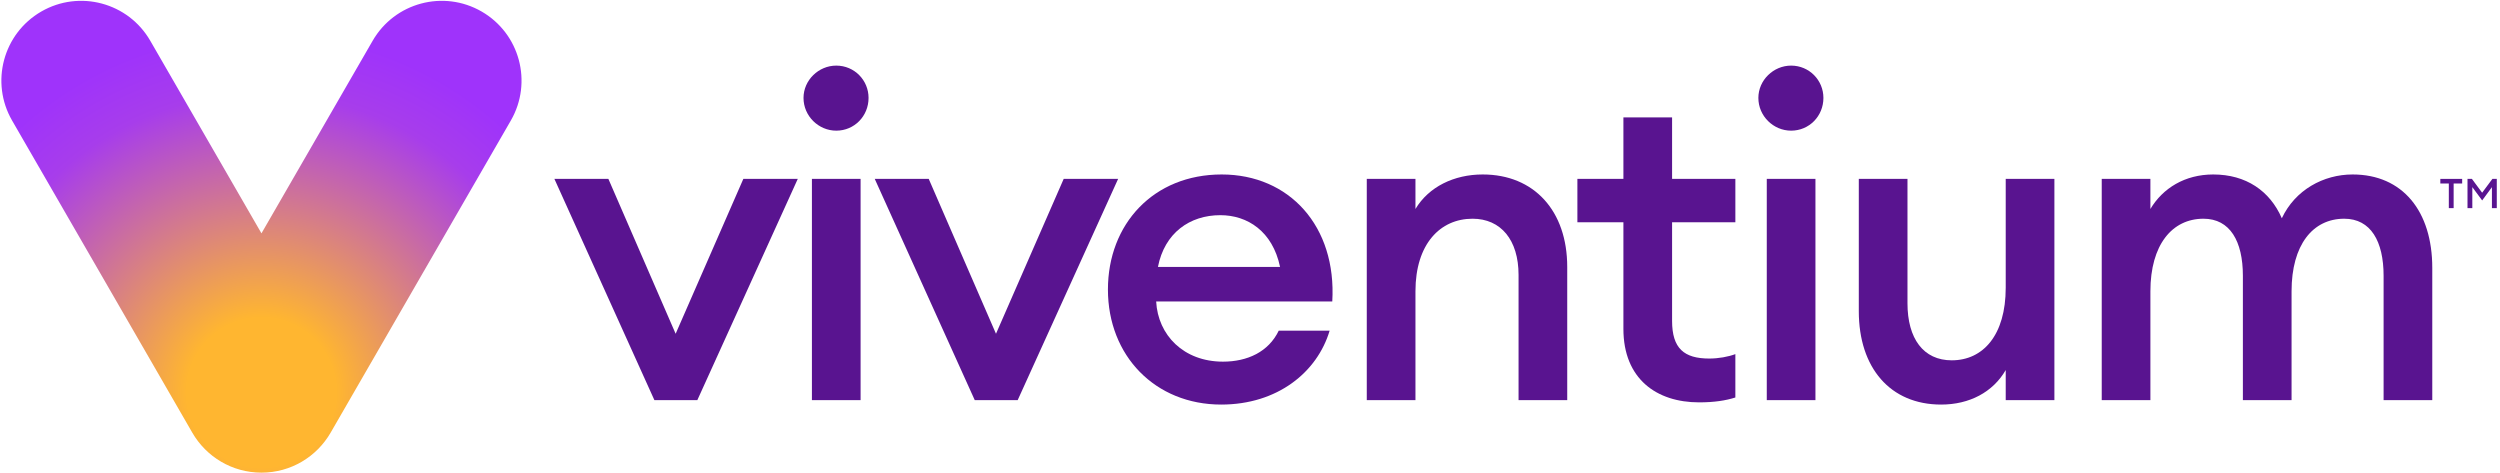
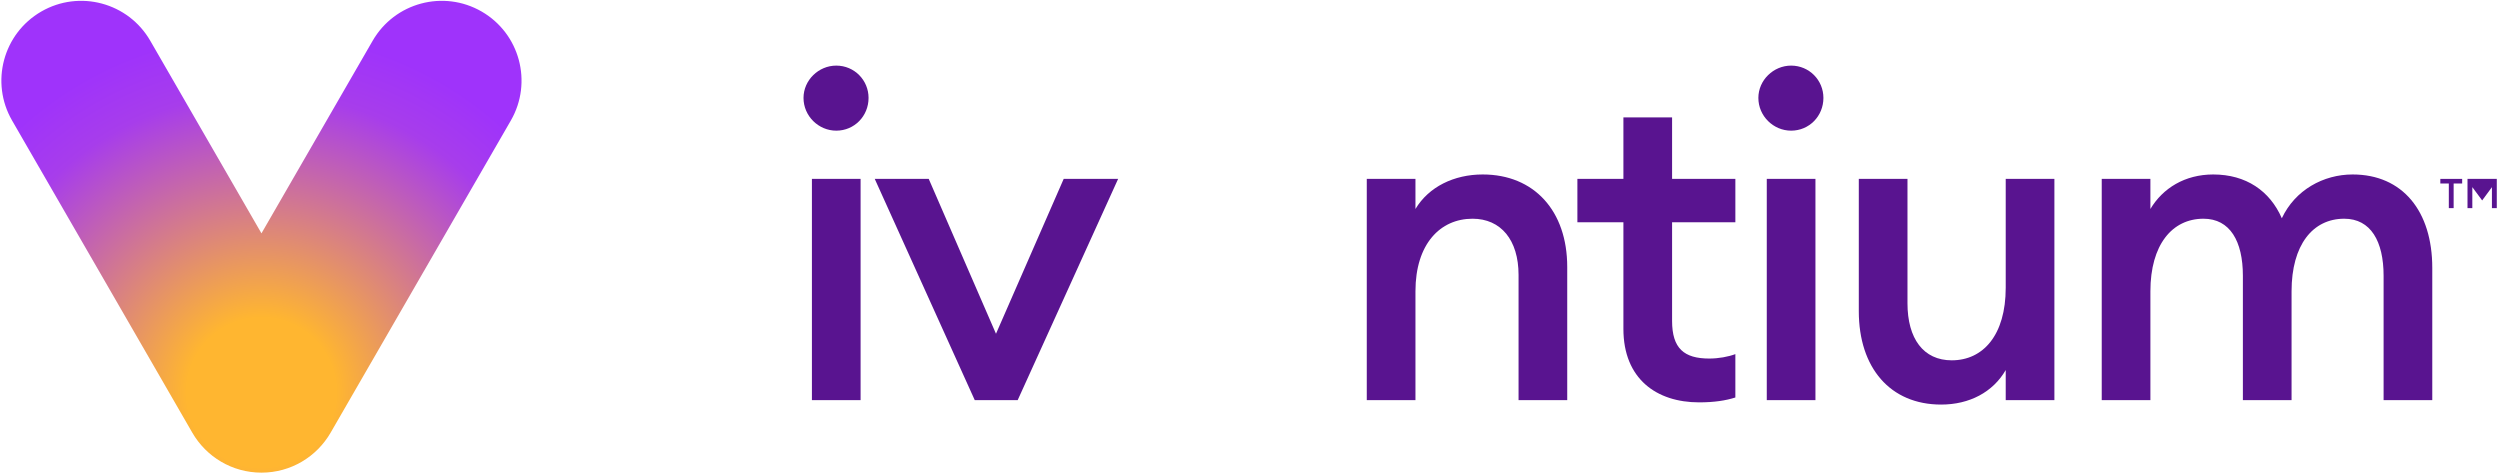
<svg xmlns="http://www.w3.org/2000/svg" width="565" height="107" viewBox="0 0 565 107" fill="none">
-   <path d="M125.293 40.43H137.494L152.695 75.432L167.996 40.43H180.297L157.596 90.433H147.895L125.293 40.43Z" fill="#591490" />
  <path d="M188.994 29.529C184.994 29.529 181.594 26.228 181.594 22.128C181.594 18.128 184.994 14.828 188.994 14.828C193.094 14.828 196.294 18.128 196.294 22.128C196.294 26.229 193.094 29.529 188.994 29.529ZM183.493 40.43H194.494V90.433H183.493V40.43Z" fill="#591490" />
  <path d="M197.692 40.43H209.893L225.094 75.432L240.395 40.43H252.696L229.995 90.433H220.294L197.692 40.43Z" fill="#591490" />
-   <path d="M275.994 91.433C261.093 91.433 250.392 80.432 250.392 65.431C250.392 50.63 260.692 39.43 276.094 39.43C291.395 39.43 302.096 51.13 301.096 68.131H261.293C261.693 75.732 267.494 81.733 276.394 81.733C281.894 81.733 286.695 79.533 288.995 74.732H300.496C297.695 84.132 288.694 91.433 275.994 91.433ZM261.692 60.331H289.295C287.594 52.23 281.894 48.63 275.794 48.63C268.893 48.63 263.193 52.63 261.692 60.331Z" fill="#591490" />
  <path d="M308.891 40.43H319.892V47.23C322.893 42.23 328.592 39.43 335.093 39.43C346.694 39.43 354.194 47.63 354.194 60.331V90.433H343.194V62.131C343.194 54.231 339.194 49.43 332.794 49.43C325.493 49.43 319.893 55.131 319.893 65.831V90.433H308.892V40.43H308.891Z" fill="#591490" />
  <path d="M383.992 90.933C374.39 90.933 366.89 85.632 366.89 74.332V50.23H356.49V40.429H366.89V26.528H377.891V40.429H392.192V50.23H377.891V72.531C377.891 78.731 380.591 81.032 386.291 81.032C388.392 81.032 390.591 80.632 392.191 80.032V89.833C389.992 90.532 387.393 90.933 383.992 90.933Z" fill="#591490" />
  <path d="M404.791 29.529C400.791 29.529 397.391 26.228 397.391 22.128C397.391 18.128 400.791 14.828 404.791 14.828C408.891 14.828 412.092 18.128 412.092 22.128C412.092 26.229 408.891 29.529 404.791 29.529ZM399.291 40.43H410.291V90.433H399.291V40.43Z" fill="#591490" />
  <path d="M420.09 40.43H431.091V68.532C431.091 76.533 434.692 81.432 441.092 81.432C448.192 81.432 453.292 75.732 453.292 65.032V40.43H464.293V90.433H453.292V83.632C450.393 88.633 445.092 91.433 438.691 91.433C427.19 91.433 420.089 83.132 420.089 70.331V40.43H420.09Z" fill="#591490" />
  <path d="M474.99 40.43H485.99V47.23C488.791 42.53 493.791 39.43 500.191 39.43C507.591 39.43 512.992 43.13 515.692 49.33C518.692 42.93 525.092 39.43 531.693 39.43C542.994 39.43 549.694 47.731 549.694 60.532V90.433H538.693V62.331C538.693 54.53 535.793 49.43 529.793 49.43C522.693 49.43 517.893 55.33 517.893 65.831V90.433H506.892V62.331C506.892 54.53 503.993 49.43 497.992 49.43C490.891 49.43 485.991 55.33 485.991 65.831V90.433H474.991V40.43H474.99Z" fill="#591490" />
  <path d="M108.851 2.607C100.226 -2.372 89.201 0.582 84.222 9.207L59.09 52.737L33.958 9.207C28.979 0.582 17.954 -2.371 9.329 2.607C0.705 7.586 -2.249 18.611 2.731 27.237L43.474 97.806C46.592 103.193 52.417 106.818 59.091 106.818C65.765 106.818 71.59 103.193 74.708 97.806L115.451 27.237C120.429 18.611 117.475 7.587 108.851 2.607Z" fill="url(#paint0_radial_226_127)" />
  <path d="M553.433 41.471H551.515V40.429H556.449V41.471H554.522V47.037H553.433V41.471Z" fill="#591490" />
-   <path d="M558.745 42.29V47.037H557.656V40.429H558.652L560.961 43.556L563.278 40.429H564.274V47.037H563.175V42.3L560.969 45.297L558.745 42.29Z" fill="#591490" />
+   <path d="M558.745 42.29V47.037H557.656V40.429H558.652L563.278 40.429H564.274V47.037H563.175V42.3L560.969 45.297L558.745 42.29Z" fill="#591490" />
  <defs>
    <radialGradient id="paint0_radial_226_127" cx="0" cy="0" r="1" gradientUnits="userSpaceOnUse" gradientTransform="translate(59.089 88.722) scale(99.408 99.408)">
      <stop stop-color="#FFB630" />
      <stop offset="0.17" stop-color="#FFB630" />
      <stop offset="0.68" stop-color="#A73DEB" />
      <stop offset="0.82" stop-color="#9F33FB" />
      <stop offset="1" stop-color="#9F33FB" />
    </radialGradient>
  </defs>
</svg>